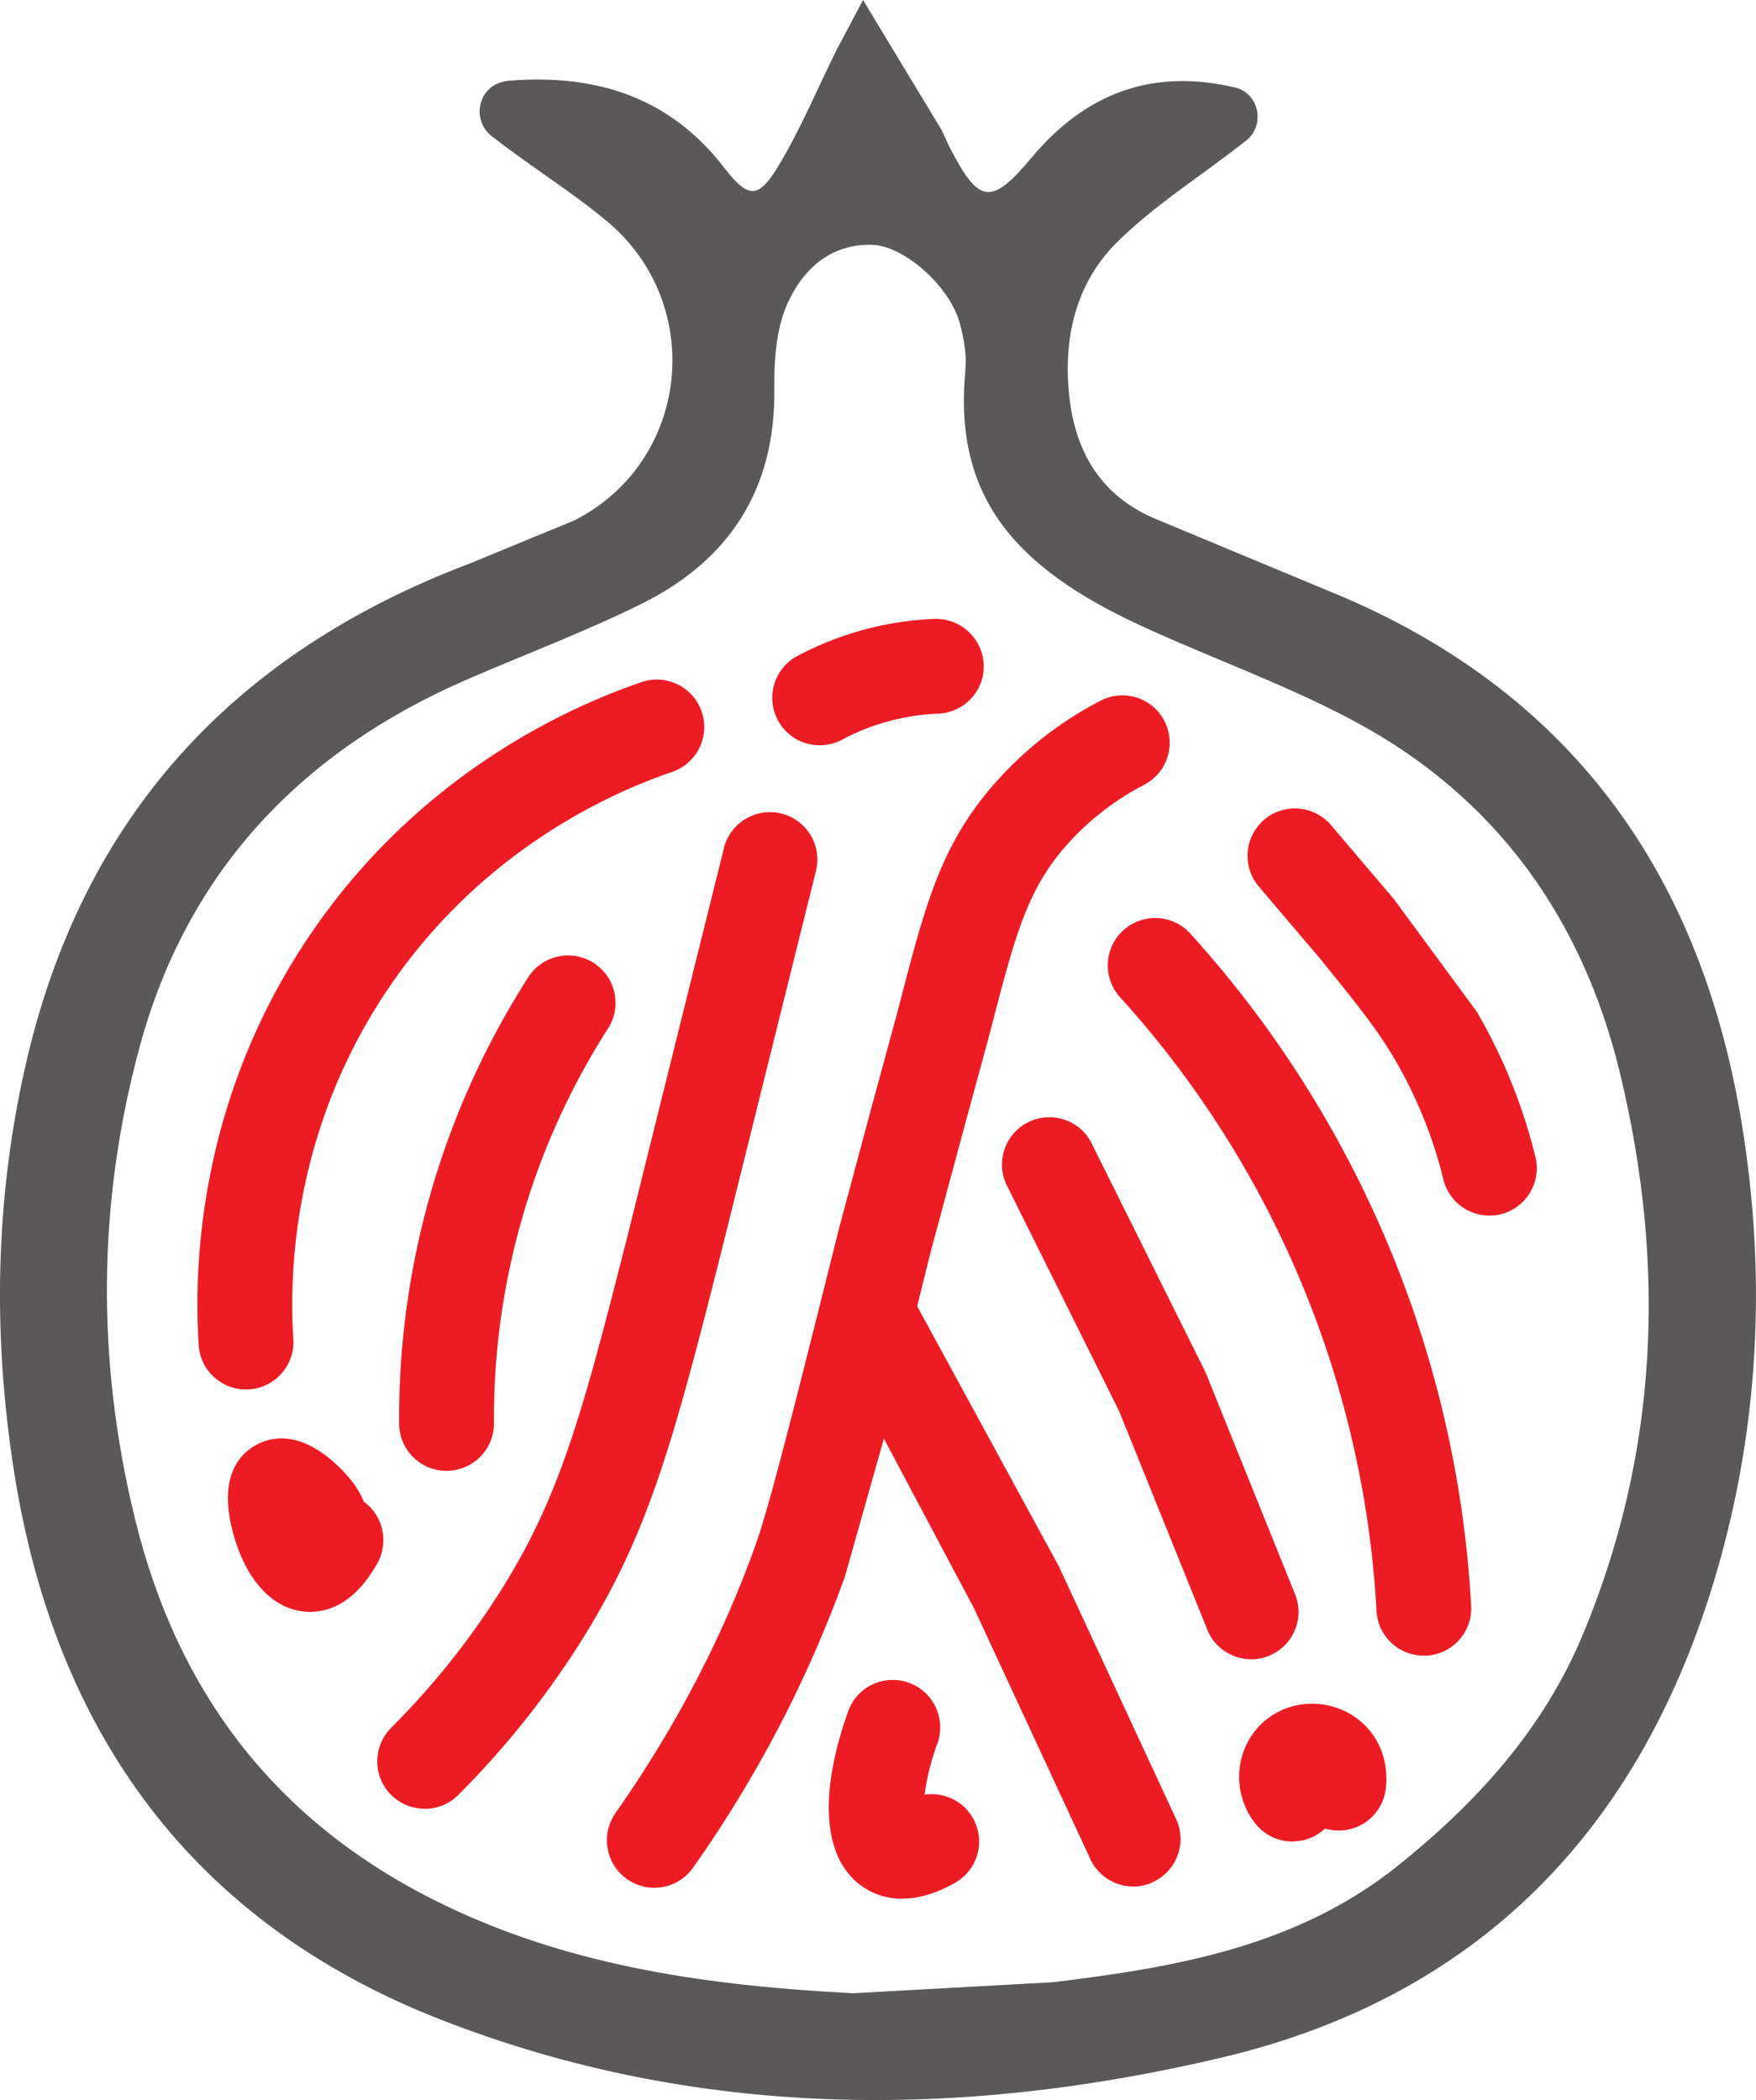
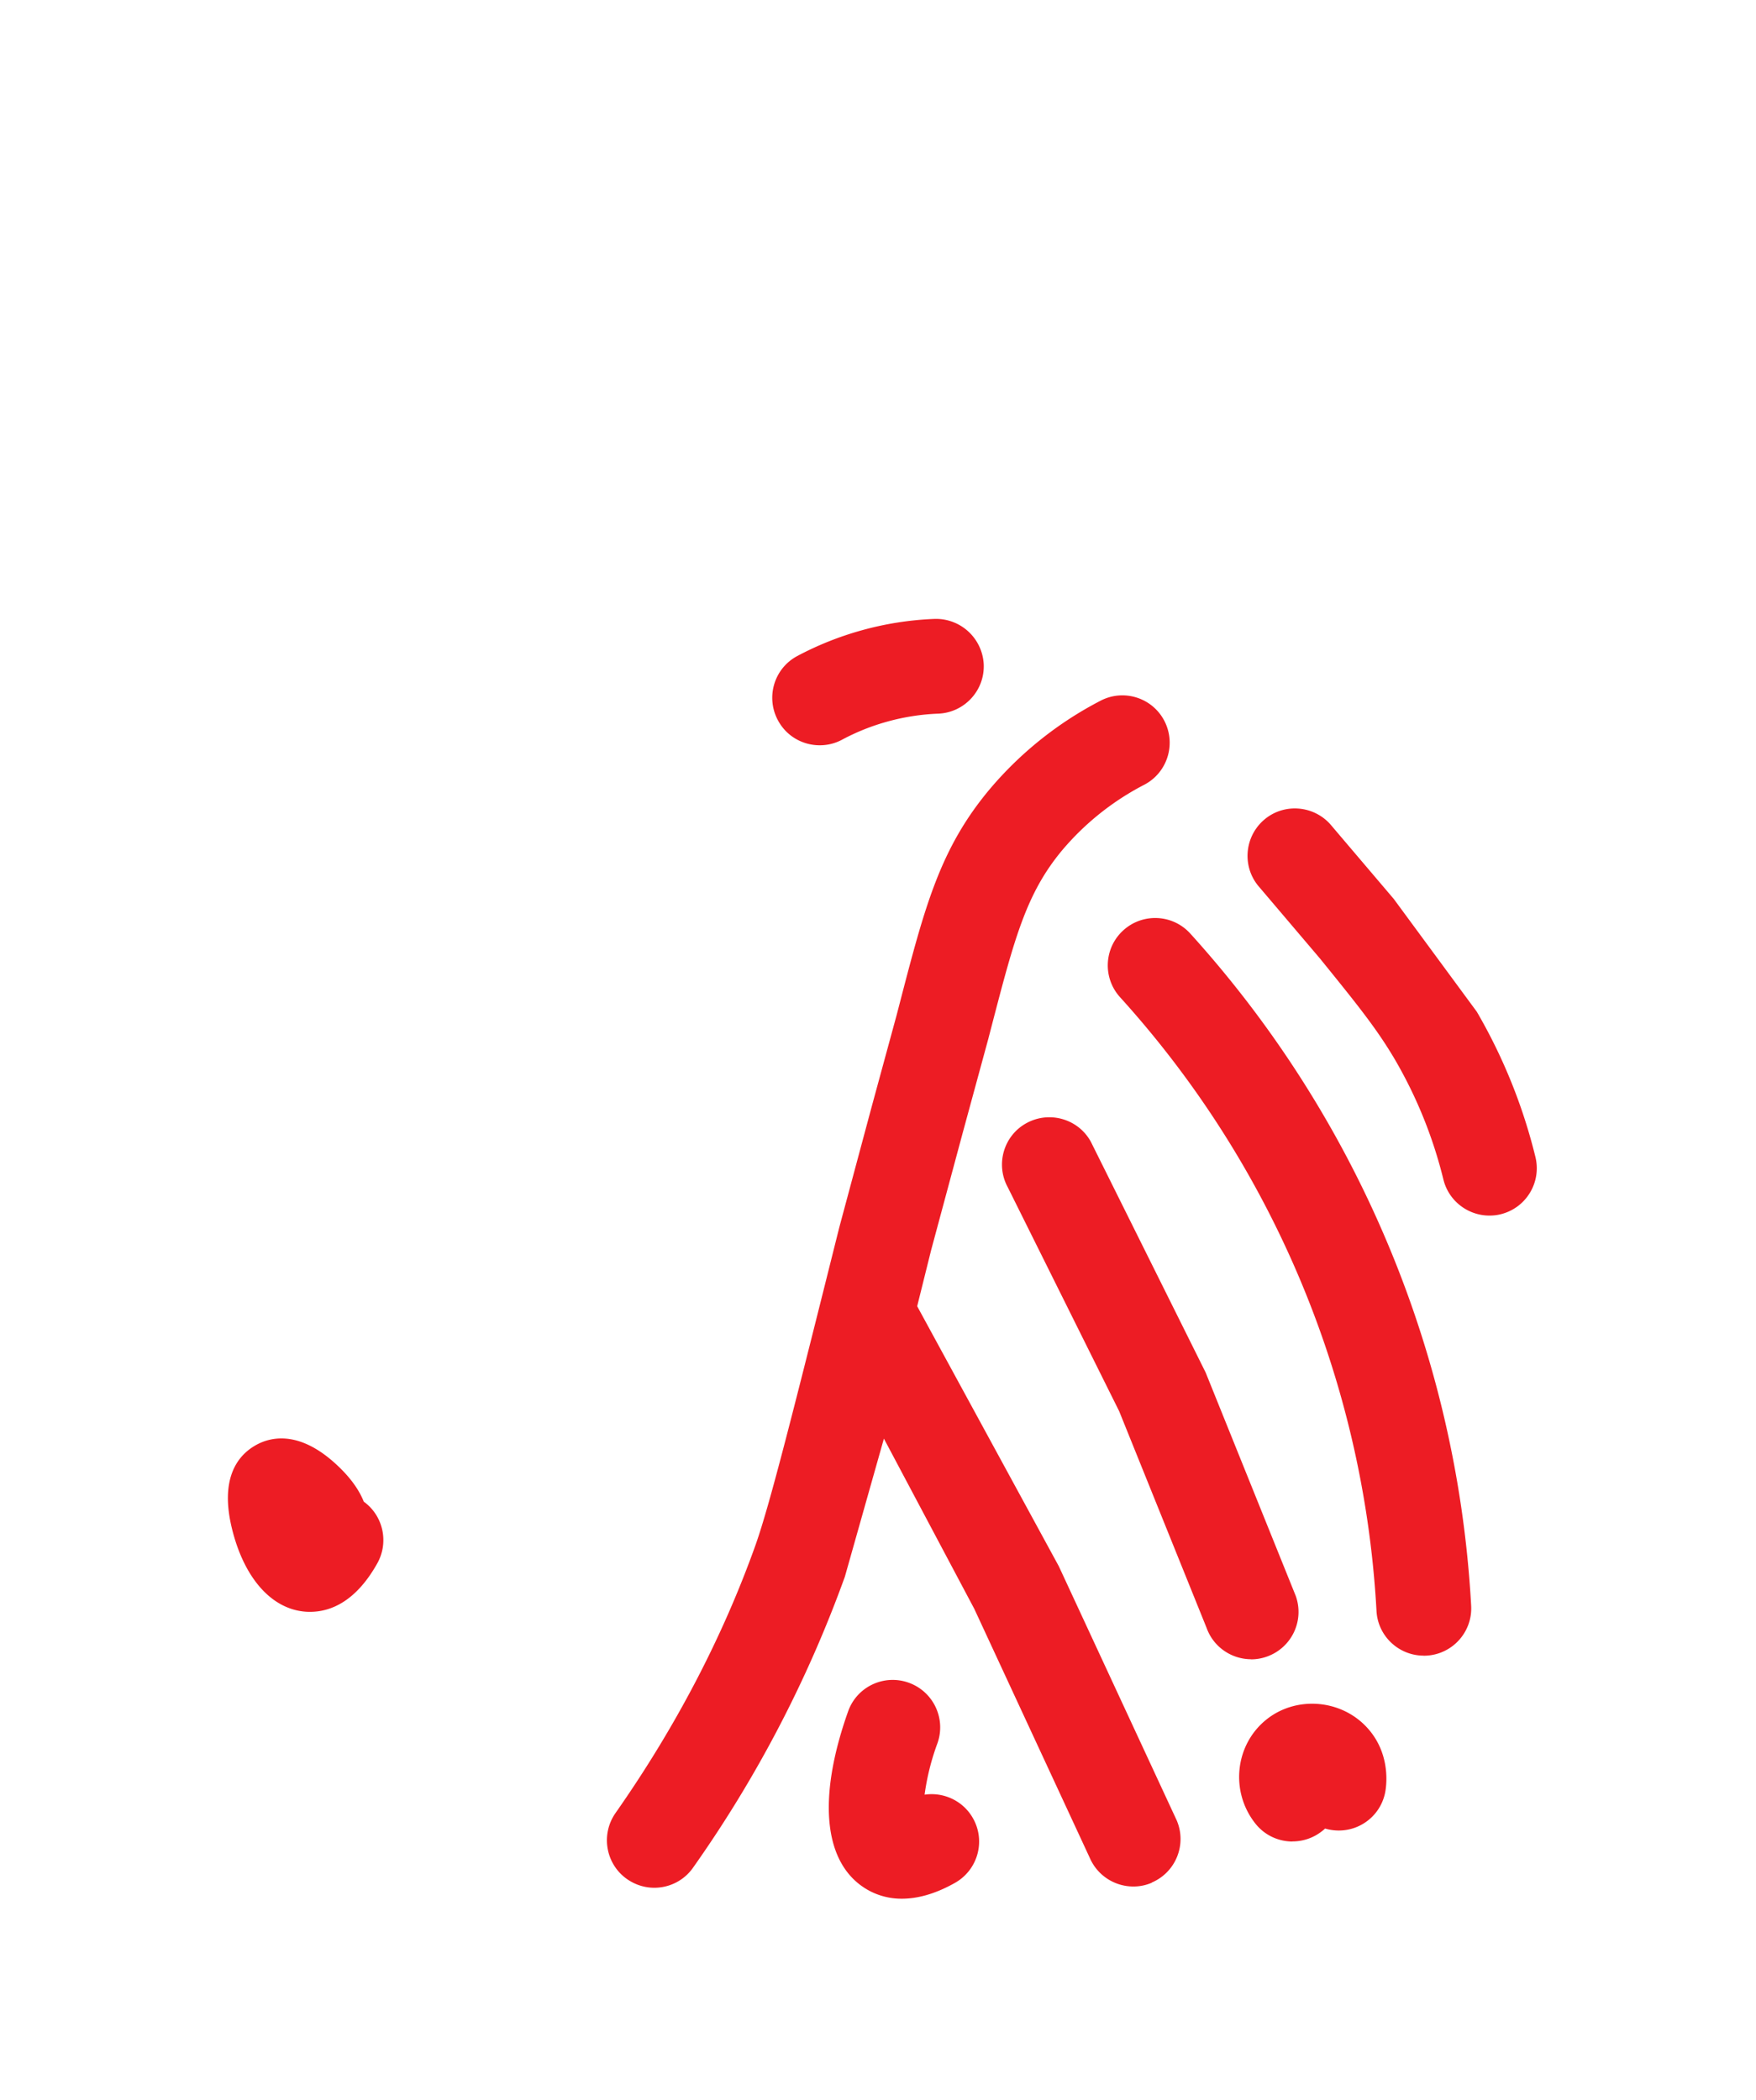
<svg xmlns="http://www.w3.org/2000/svg" width="68.013" height="81.347" viewBox="0 0 17.995 21.523">
-   <path d="M8.742 20.428l2.048-.113c1.259-.153 2.501-.363 3.544-1.201.811-.652 1.485-1.399 1.886-2.361.78-1.867.852-3.794.384-5.743-.381-1.588-1.266-2.835-2.717-3.614-.708-.381-1.475-.65-2.207-.989-1.275-.591-1.912-1.311-1.787-2.615.015-.157-.016-.324-.057-.478-.1-.376-.568-.796-.9-.805-.43-.012-.713.258-.867.603-.116.26-.137.58-.134.872.013 1.035-.465 1.762-1.368 2.208-.578.285-1.183.513-1.775.769-1.698.735-2.869 1.962-3.358 3.757-.435 1.597-.448 3.214-.054 4.835.445 1.833 1.488 3.165 3.194 3.981 1.32.631 2.728.819 4.169.894M8.844 0l.791 1.309c.038.063.063.135.097.201.298.578.423.604.838.107.558-.668 1.248-.92 2.091-.719.242.061.305.379.117.536-.457.364-.95.665-1.346 1.064-.408.412-.538.971-.475 1.557s.33 1.034.897 1.268l1.926.802c2.377 1.027 3.66 2.886 4.07 5.395.243 1.493.185 2.982-.215 4.439-.733 2.668-2.382 4.482-5.118 5.129-2.689.635-5.389.629-7.994-.387-2.545-.993-3.958-2.938-4.379-5.62-.218-1.39-.196-2.776.115-4.151C.835 8.38 2.39 6.693 4.814 5.775l1.068-.44c1.19-.6 1.363-2.223.327-3.077-.373-.308-.788-.563-1.169-.862l-.004-.003c-.196-.155-.145-.473.093-.548.03-.009.06-.015.09-.018.879-.069 1.639.159 2.206.896.251.326.354.313.566-.046.221-.372.389-.776.582-1.165L8.844 0" fill="#5b5859" />
  <g fill="#ed1c24">
-     <path d="M2.52 14.24c-.254 0-.468-.198-.484-.455-.056-.869.022-2.576 1.168-4.243C4.3 7.949 5.786 7.26 6.574 6.991c.254-.087.53.049.617.303s-.049.53-.303.617c-.674.23-1.946.82-2.883 2.182-.98 1.425-1.047 2.886-.999 3.63.017.268-.186.499-.454.516l-.032.001m1.832 4.297c-.124 0-.249-.047-.344-.142-.189-.189-.189-.497 0-.687a8.08 8.08 0 0 0 1.081-1.339c.641-.998.866-1.825 1.358-3.768l.971-3.907c.063-.26.327-.42.587-.357s.421.326.357.587l-.973 3.916c-.506 2-.76 2.932-1.482 4.055a9.06 9.06 0 0 1-1.211 1.501c-.095.095-.219.142-.343.142m.223-3.464c-.267 0-.484-.215-.486-.483a8.38 8.38 0 0 1 .384-2.565 8.39 8.39 0 0 1 .939-2.01c.145-.226.445-.292.671-.147s.292.445.147.671a7.4 7.4 0 0 0-.83 1.777 7.41 7.41 0 0 0-.339 2.268c.002.268-.214.487-.483.489z" />
    <path d="M2.971 15.618zm.206.901a.54.54 0 0 1-.04-.001c-.351-.023-.635-.341-.76-.852s.056-.742.229-.846c.143-.087.443-.178.839.187.15.138.237.267.283.383.197.142.26.413.139.631-.227.406-.493.498-.689.498M8.4 7.638c-.174 0-.342-.093-.429-.258-.126-.237-.037-.531.2-.657a3.26 3.26 0 0 1 .659-.263 3.27 3.27 0 0 1 .746-.117.49.49 0 0 1 .505.466c.011.268-.198.494-.466.505a2.28 2.28 0 0 0-.524.082 2.25 2.25 0 0 0-.462.185.48.48 0 0 1-.228.057m3.403 11.657a.47.47 0 0 1-.19.039c-.189 0-.368-.111-.447-.295l-1.183-2.551-.926-1.744-.4 1.415a12.54 12.54 0 0 1-1.555 2.981c-.094.135-.245.207-.398.207-.096 0-.193-.029-.278-.088-.22-.153-.273-.457-.12-.677.616-.879 1.099-1.804 1.436-2.749.147-.416.385-1.364.858-3.255l.331-1.233.256-.94.032-.123c.257-.989.412-1.586.925-2.197a3.73 3.73 0 0 1 1.13-.902c.238-.126.532-.034.656.203s.034.531-.204.656a2.76 2.76 0 0 0-.838.667c-.372.444-.492.903-.73 1.818l-.032.123-.26.955-.325 1.207-.143.575 1.451 2.664 1.209 2.606c.105.247-.01.532-.257.637m1.02-2.289c-.199 0-.386-.123-.457-.321l-.896-2.221-1.141-2.294c-.129-.235-.043-.531.192-.659s.531-.043.659.192l1.176 2.364.923 2.289c.091.253-.04.531-.293.622a.48.48 0 0 1-.164.029m1.769-.038c-.256 0-.47-.2-.484-.458a10.19 10.19 0 0 0-.868-3.591 10.2 10.2 0 0 0-1.76-2.699c-.18-.199-.165-.506.034-.686s.506-.165.686.034a11.18 11.18 0 0 1 1.927 2.956 11.16 11.16 0 0 1 .951 3.932c.015.268-.19.497-.458.512l-.028.001m.673-4.511c-.218 0-.416-.148-.471-.368a4.63 4.63 0 0 0-.496-1.229c-.186-.316-.38-.557-.768-1.036l-.62-.73c-.179-.2-.161-.507.038-.686s.507-.161.686.038l.651.766.851 1.156a5.61 5.61 0 0 1 .6 1.486c.065.26-.093.524-.354.589-.039.01-.079.014-.118.014M9.475 18.63h.001zm-.233.829a.7.7 0 0 1-.34-.085c-.458-.252-.535-.921-.211-1.834.089-.253.367-.385.62-.295s.385.367.296.62a2.47 2.47 0 0 0-.132.528c.193-.029.394.061.496.242.132.234.049.53-.185.662-.213.12-.394.162-.543.162m4.003-.586c-.144 0-.286-.063-.382-.185-.26-.329-.208-.808.115-1.066.295-.236.738-.21 1.008.06.255.255.226.578.211.67-.042.265-.291.445-.557.402a.49.49 0 0 1-.062-.014c-.01.01-.021.019-.033.028-.089.07-.195.104-.301.104" />
  </g>
</svg>